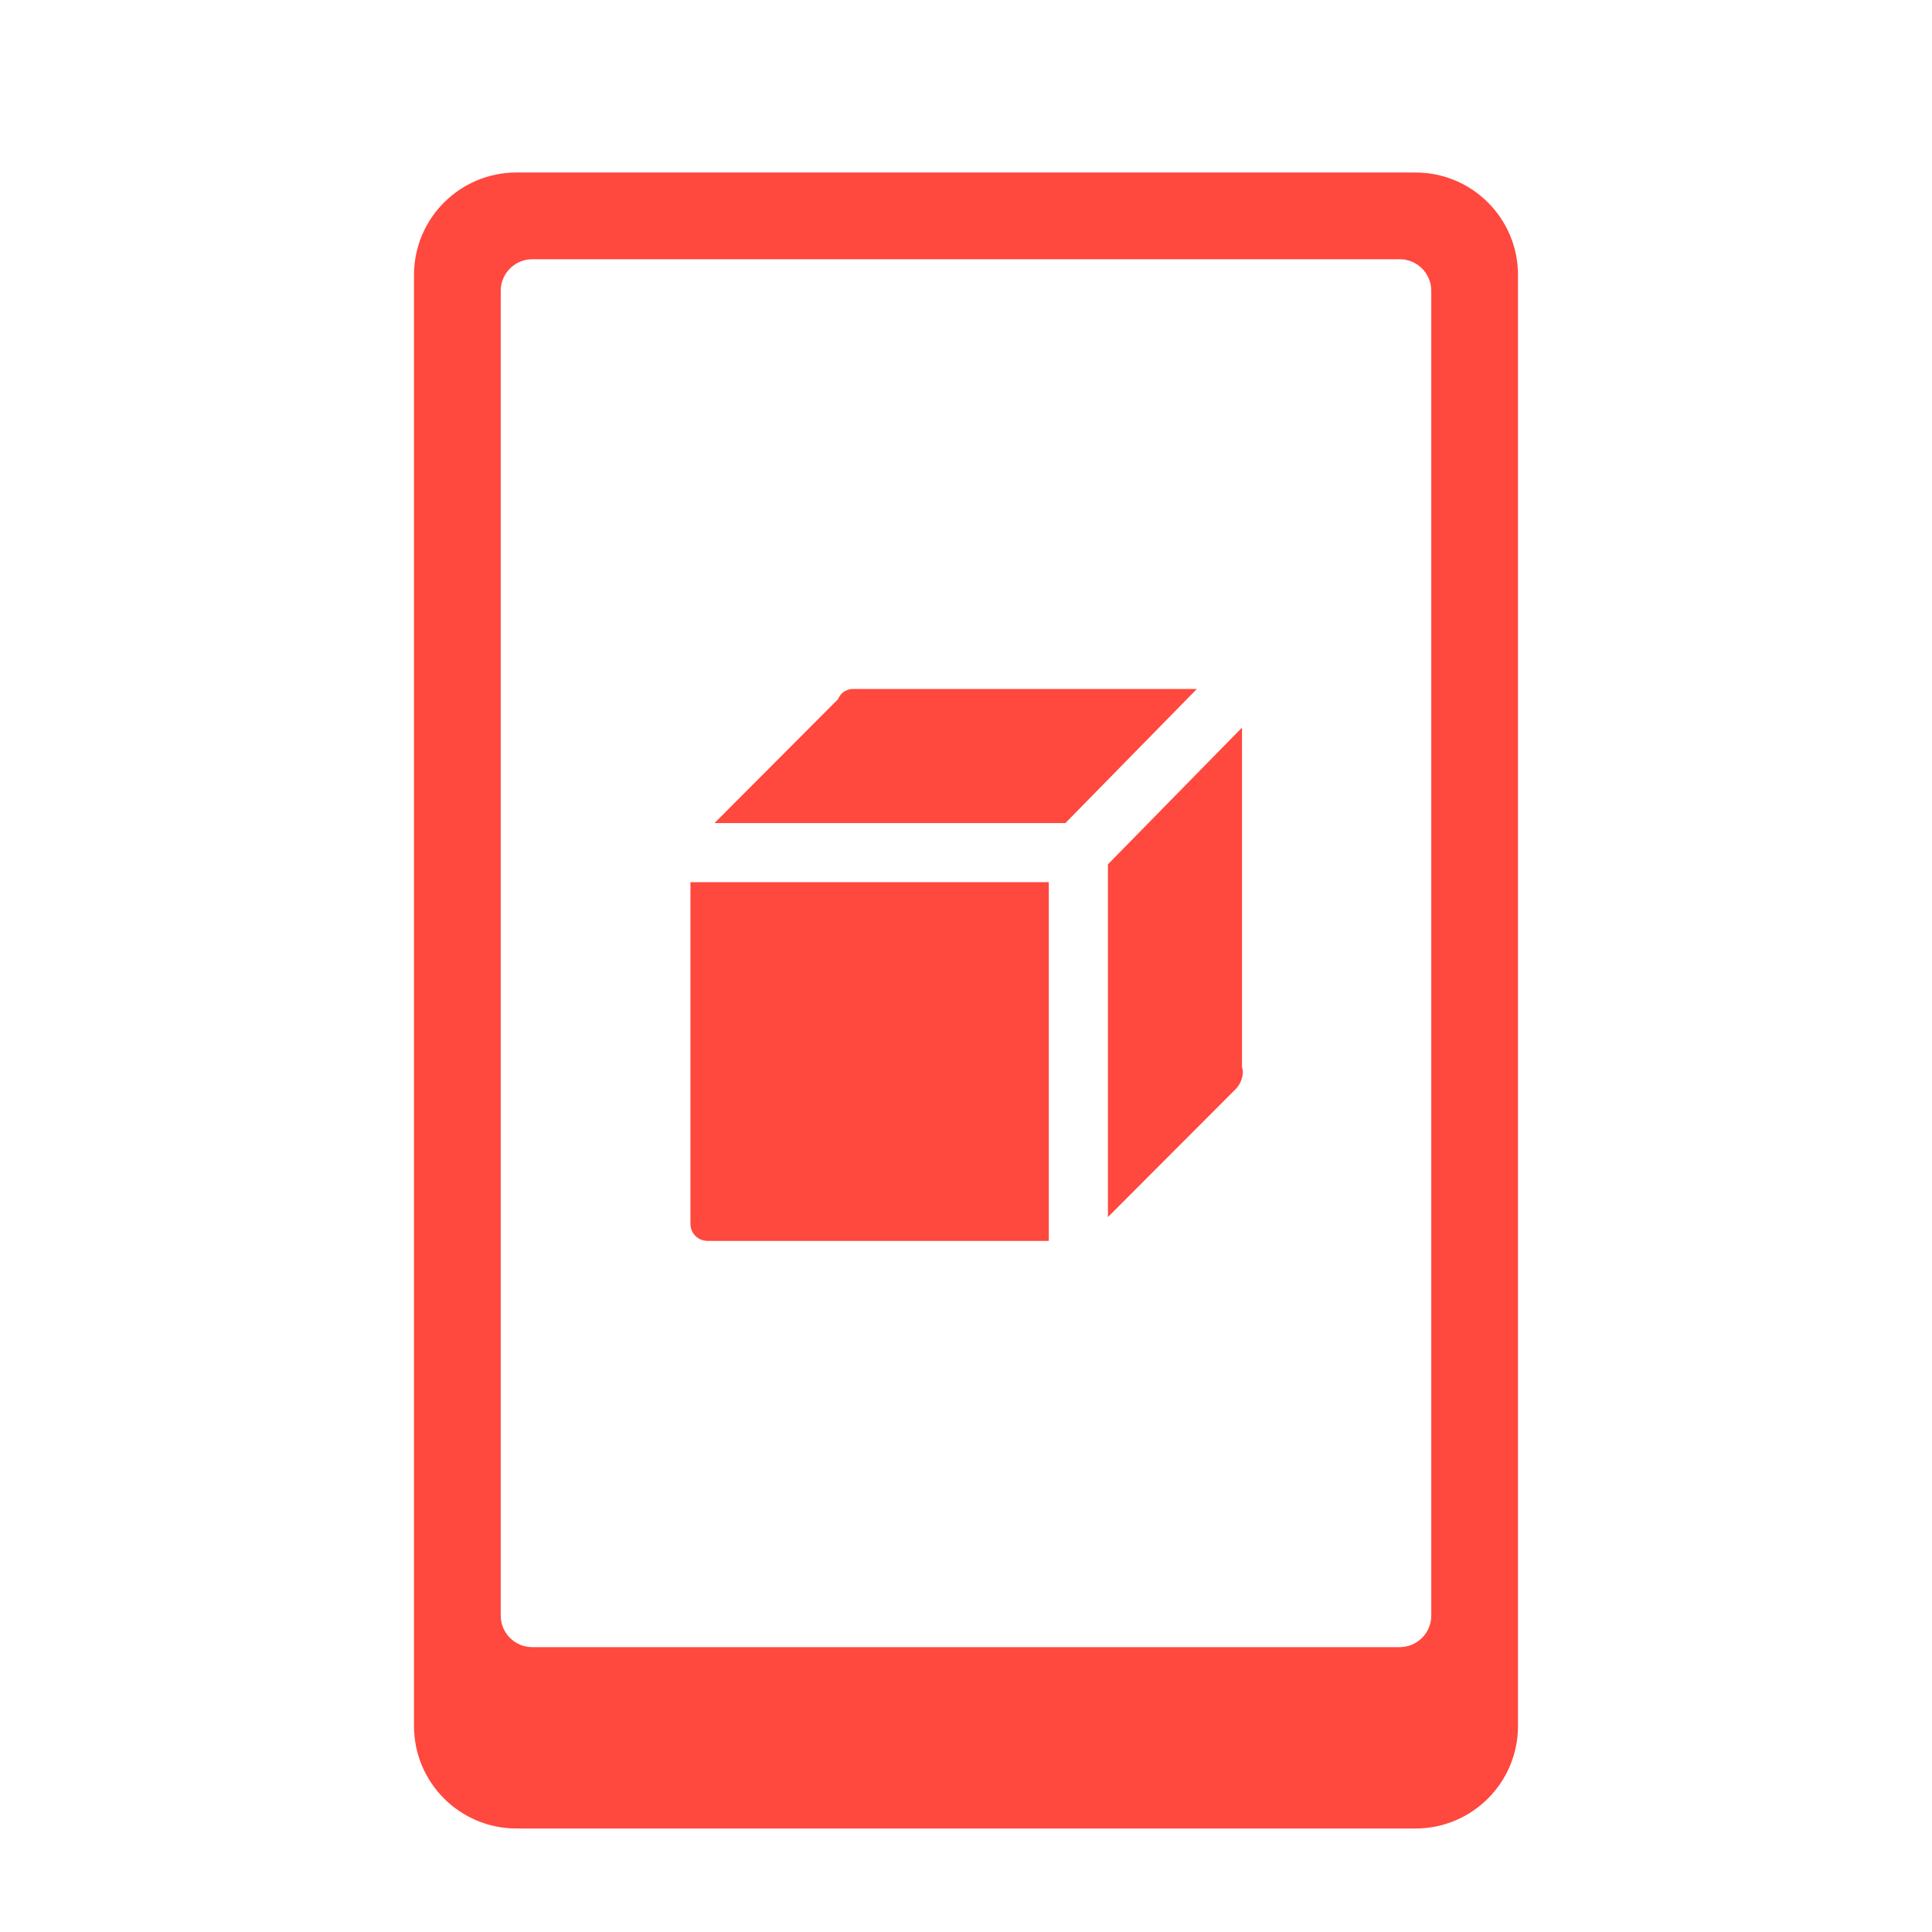
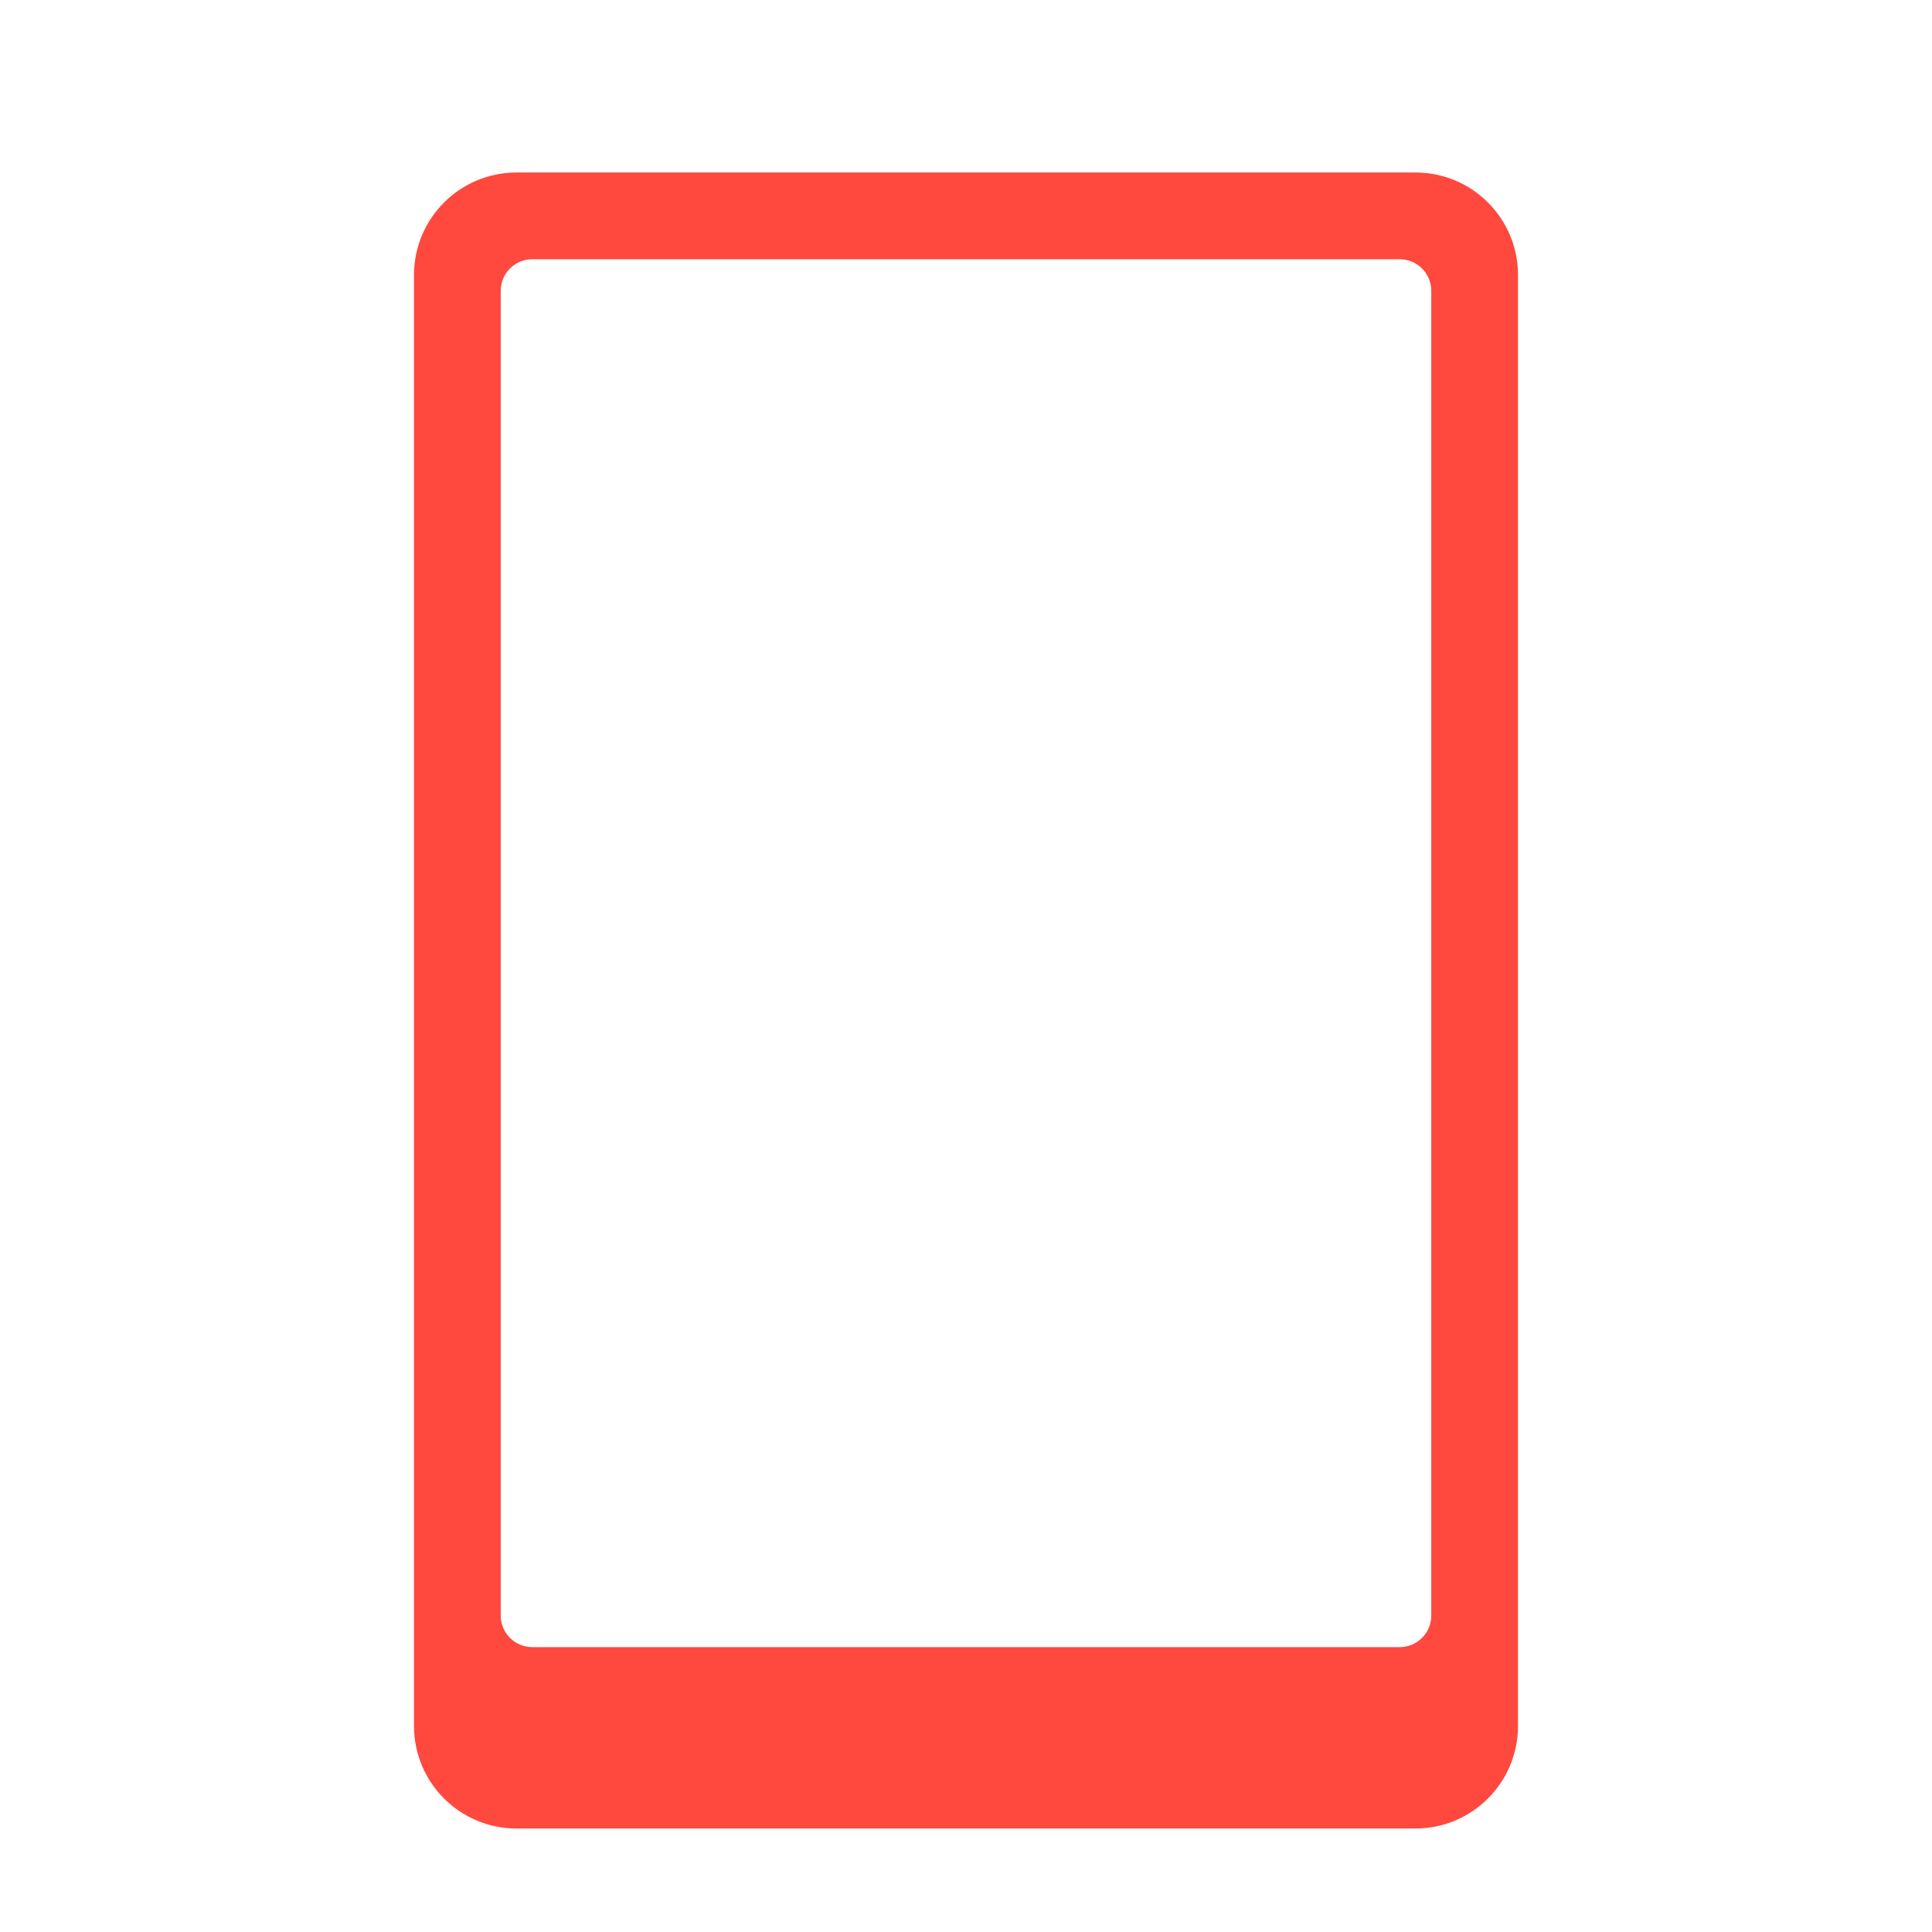
<svg xmlns="http://www.w3.org/2000/svg" xmlns:xlink="http://www.w3.org/1999/xlink" width="56px" height="56px" viewBox="0 0 56 56" version="1.1">
  <title>切片</title>
  <defs>
    <rect id="path-1" x="0" y="0" width="56" height="56" />
  </defs>
  <g id="在线文档2.0" stroke="none" stroke-width="1" fill="none" fill-rule="evenodd">
    <g id="各产品集合入口-1" transform="translate(-272, -2708)">
      <g id="移动" transform="translate(264, 2639)">
        <g id="编组" transform="translate(0, 68)">
          <g id="logo-iMobile" transform="translate(8, 1)">
            <mask id="mask-2" fill="white">
              <use xlink:href="#path-1" />
            </mask>
            <g id="矩形" />
            <path d="M41.029,5 L14.971,5 C13.33,5 12,6.33 12,7.971 L12,50.029 C12,51.67 13.33,53 14.971,53 L41.029,53 C42.67,53 44,51.67 44,50.029 L44,7.971 C44,6.33 42.67,5 41.029,5 L41.029,5 Z M41.486,46.829 C41.486,47.334 41.076,47.743 40.571,47.743 L15.429,47.743 C14.924,47.743 14.514,47.334 14.514,46.829 L14.514,8.429 C14.514,7.924 14.924,7.514 15.429,7.514 L40.571,7.514 C41.076,7.514 41.486,7.924 41.486,8.429 L41.486,46.829 Z" id="形状" fill="#FF483E" mask="url(#mask-2)" />
-             <path d="M20.013,35.475 C20.012,35.677 20.134,35.858 20.321,35.933 L20.344,35.938 C20.364,35.946 20.385,35.952 20.407,35.957 C20.439,35.964 20.472,35.968 20.505,35.968 L20.519,35.968 L30.4,35.968 L30.4,25.571 L20.013,25.571 L20.013,35.475 Z M24.686,19.971 C24.509,19.986 24.355,20.1 24.291,20.266 L20.71,23.857 L30.881,23.857 L34.691,19.971 L24.686,19.971 Z M36,30.943 L36,21.09 L32.114,25.053 L32.114,35.278 L35.829,31.555 C35.971,31.41 36.074,31.121 36,30.943 Z" id="形状" fill="#FF483E" mask="url(#mask-2)" />
          </g>
        </g>
      </g>
    </g>
  </g>
</svg>